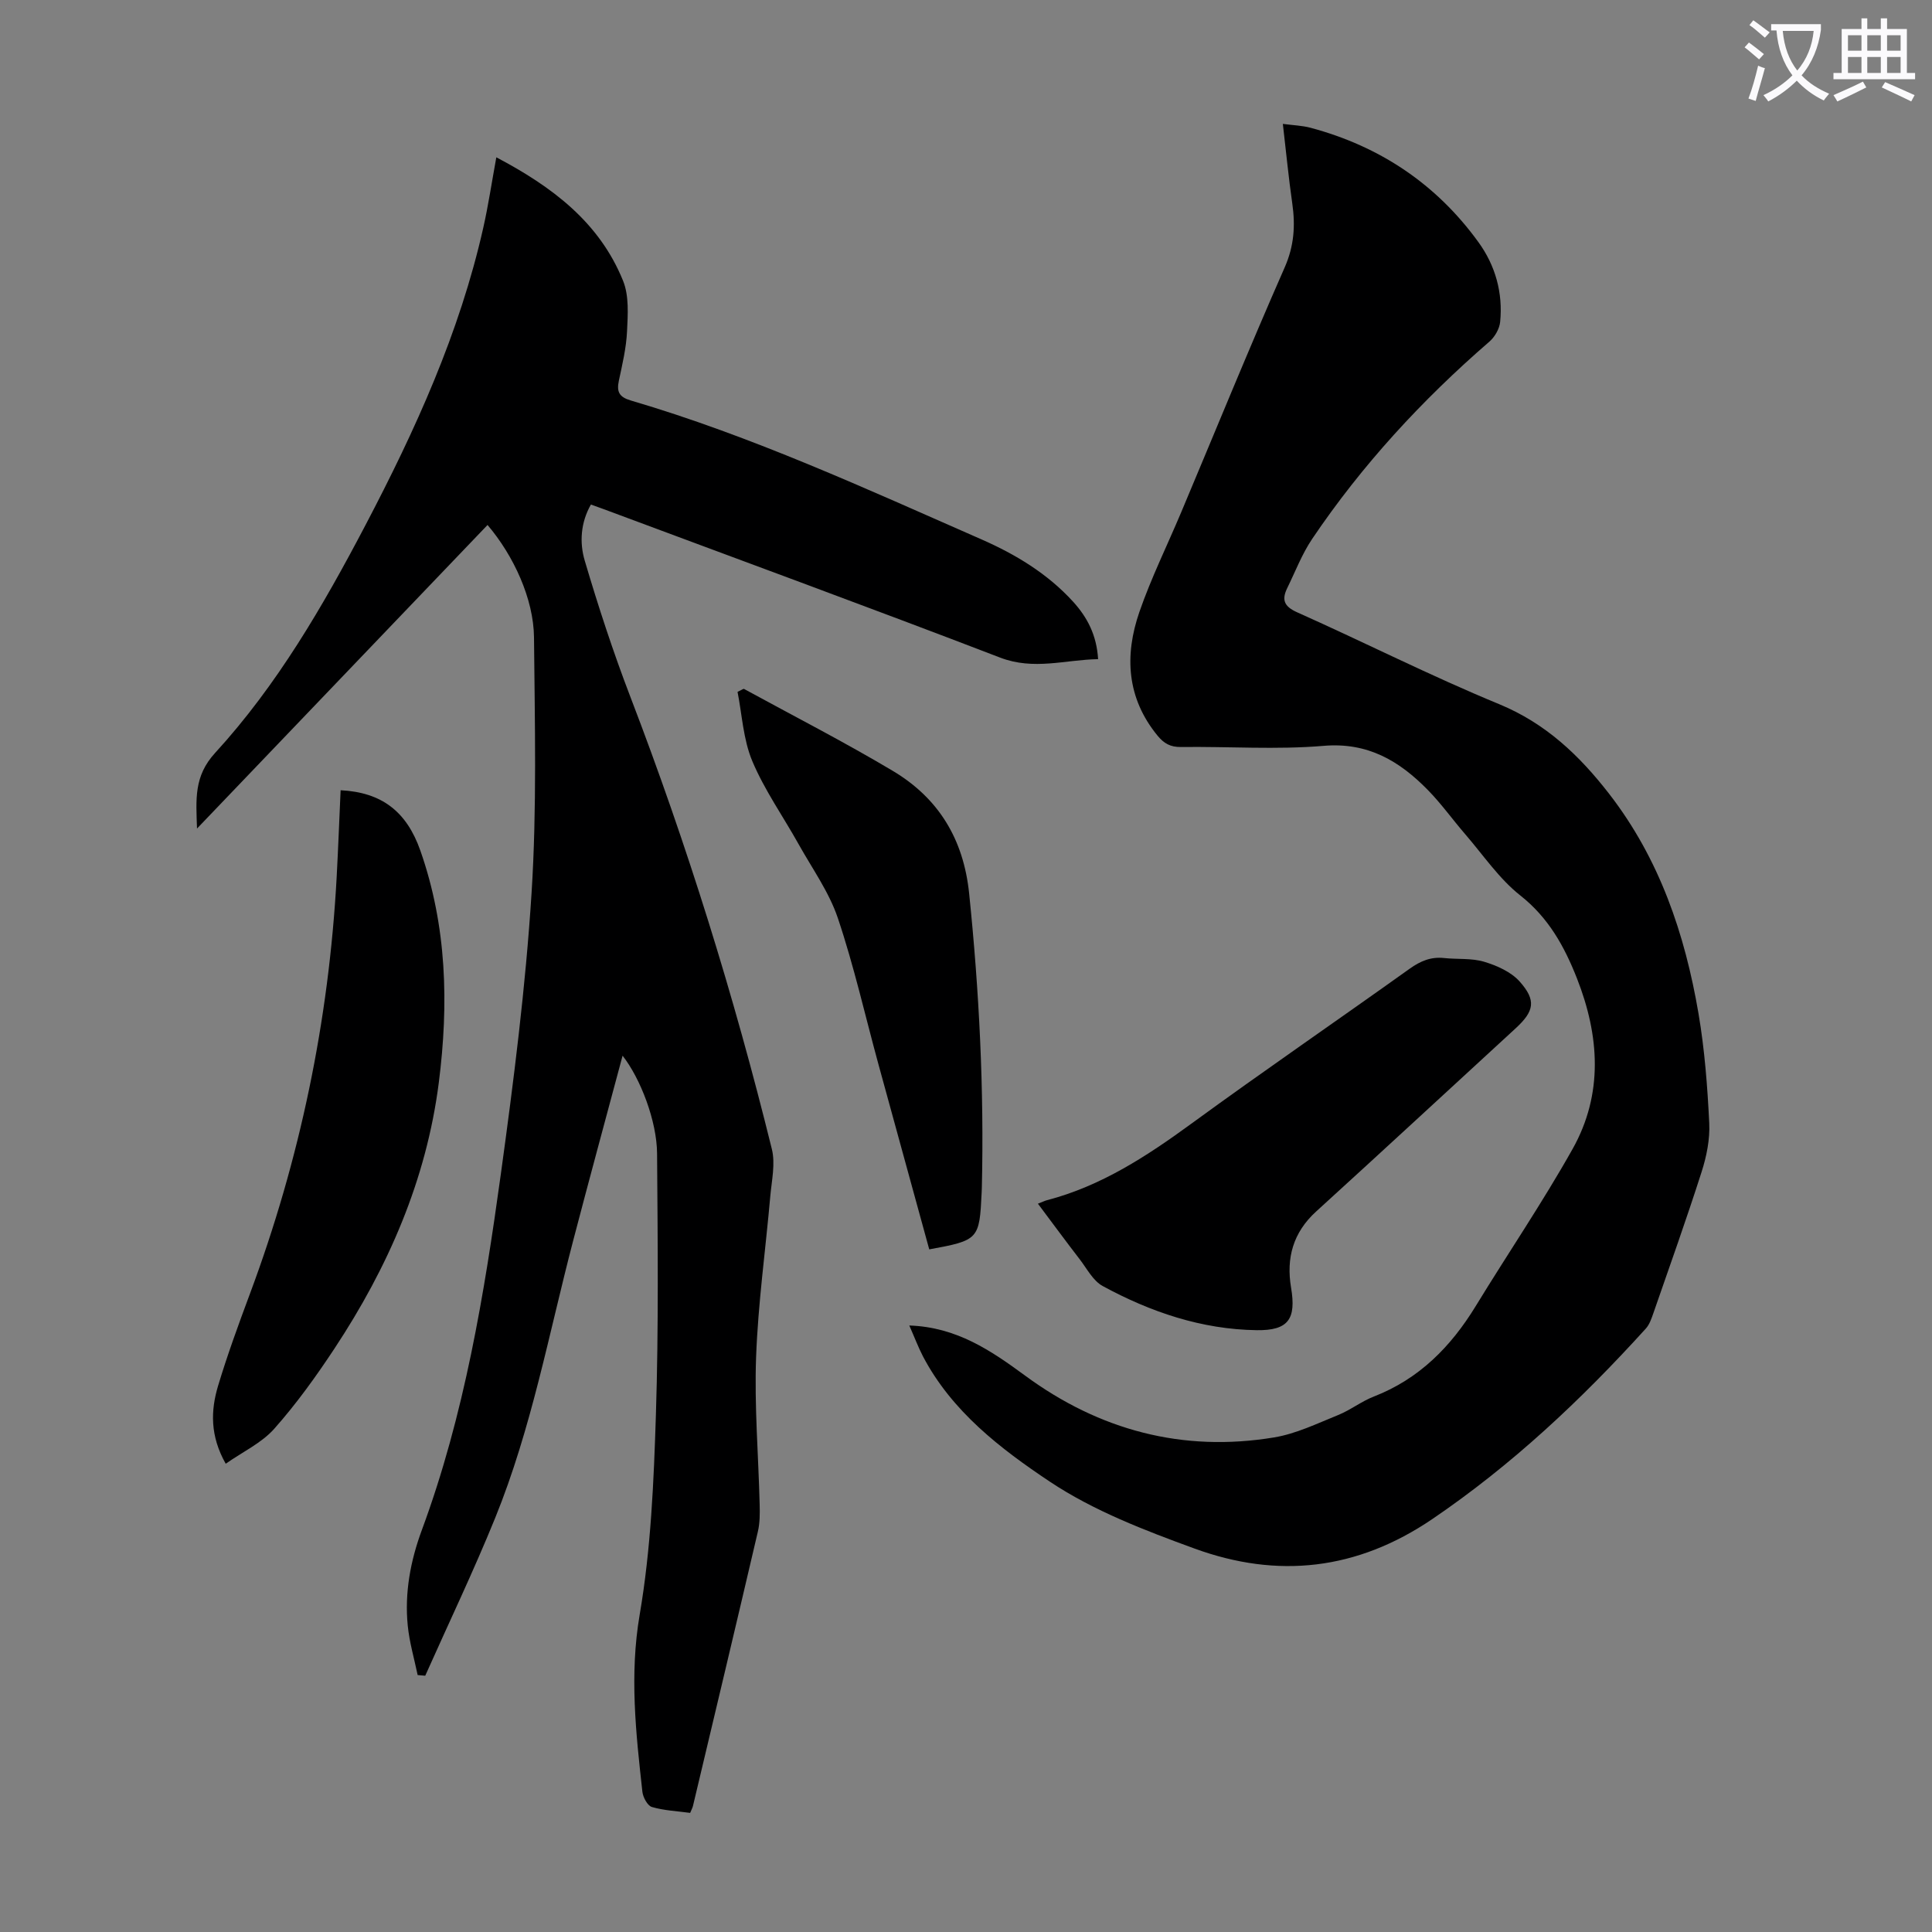
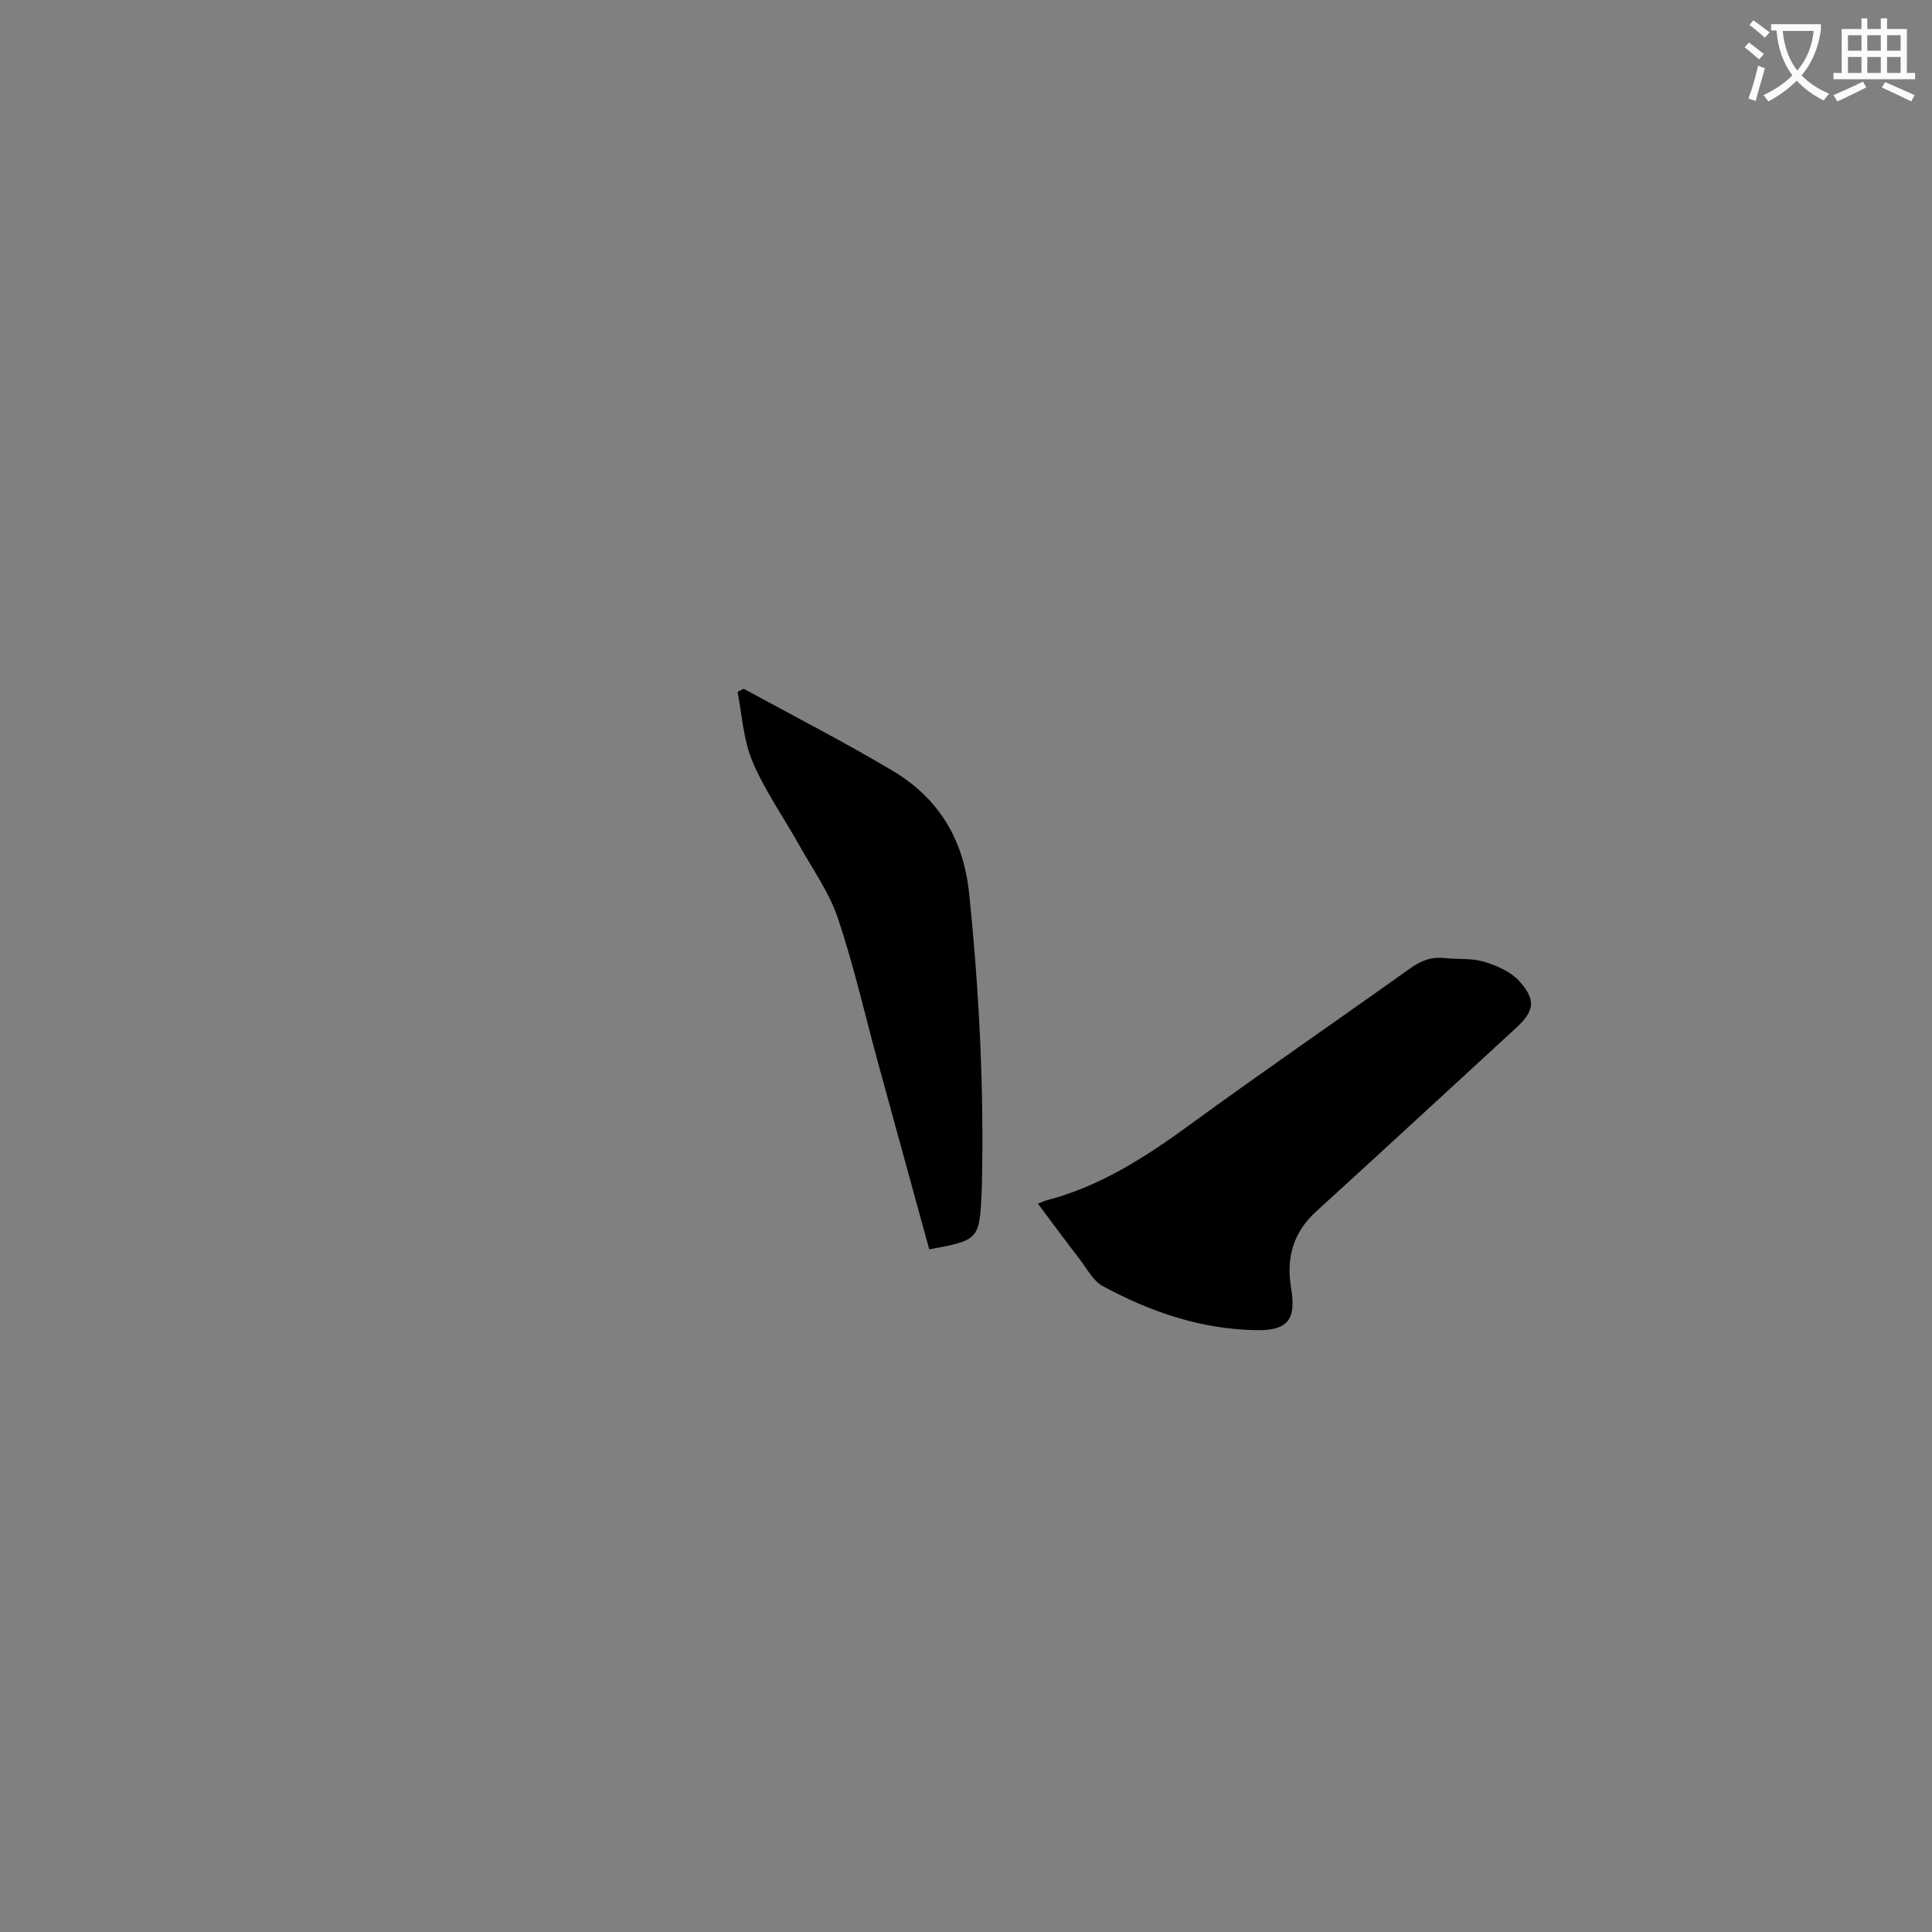
<svg xmlns="http://www.w3.org/2000/svg" enable-background="new 0 0 400 400" viewBox="0 0 400 400">
  <rect x="0" y="0" width="400" height="400" fill="#808080" stroke="none" />
  <path d="m362.1 8.8c1.1.8 2.1 1.6 3.1 2.4l-1 1.1c-1.3-1.1-2.3-2-3-2.5zm1.9 4.8c.5.2.9.4 1.4.5-.6 2.3-1.3 4.5-1.9 6.8l-1.5-.5c.8-2.1 1.4-4.3 2-6.8zm-1-9.4c1.3.9 2.4 1.8 3.4 2.5l-1 1.1c-1.4-1.2-2.4-2.1-3.2-2.6zm3.7 2.2v-1.4h10.3v1.2c-.5 3.6-1.8 6.8-4 9.4 1.5 1.6 3.4 2.8 5.7 3.8-.3.4-.7.8-1.1 1.4-2.3-1.1-4.1-2.5-5.6-4.1-1.6 1.6-3.6 3.1-5.9 4.3-.3-.5-.7-.9-1-1.3 2.4-1.1 4.4-2.5 6-4.1-1.9-2.5-3-5.6-3.3-9.3h-1.1zm8.8 0h-6.4c.3 3.3 1.3 6 3 8.2 2-2.3 3.1-5.1 3.4-8.2z" fill="#fbfafc" />
  <path d="m385.3 3.8h1.3v2.2h2.8v-2.2h1.3v2.2h4.1v9.1h1.7v1.3h-16.9v-1.3h1.7v-9.1h4.1v-2.2zm.4 13.1.7 1.2c-1.8.9-3.8 1.9-6 2.9-.2-.4-.5-.8-.8-1.3 2.3-1 4.3-1.9 6.1-2.8zm-3.1-6.4h2.8v-3.2h-2.8zm0 4.6h2.8v-3.3h-2.8zm4-4.6h2.8v-3.2h-2.8zm0 4.6h2.8v-3.3h-2.8zm3.7 1.9c2.1.9 4.1 1.8 6.1 2.7l-.7 1.3c-2.2-1.1-4.2-2-6.1-2.9zm3.2-9.7h-2.8v3.2h2.8zm-2.8 7.8h2.8v-3.3h-2.8z" fill="#fbfafc" />
  <g fill="#000001">
-     <path d="m142.89 375.34c-2.69-.37-5.4-.48-7.92-1.22-.91-.27-1.84-2-1.97-3.15-1.35-12.19-2.69-24.21-.56-36.68 2.33-13.61 2.92-27.59 3.36-41.44.57-17.99.37-36.02.24-54.03-.05-6.73-3.44-15.53-7.14-20.25-3.46 12.92-6.91 25.59-10.23 38.29-5.03 19.23-8.63 38.89-16.14 57.39-4.48 11.04-9.64 21.8-14.49 32.69-.52-.05-1.04-.1-1.57-.14-.71-3.41-1.71-6.79-2.05-10.24-.68-6.79.57-13.43 2.91-19.76 8.83-23.88 12.93-48.81 16.38-73.84 2.65-19.26 5.11-38.61 6.34-58 1.12-17.61.67-35.33.51-53-.08-7.95-4.2-16.9-9.62-23.27-19.91 20.81-39.79 41.58-60.15 62.85-.2-6.07-.68-10.83 3.75-15.66 12.84-14.02 22.35-30.43 31.15-47.2 10.3-19.64 19.47-39.76 24.37-61.54 1.05-4.66 1.75-9.39 2.7-14.57 11.5 6.06 21.33 13.41 26.24 25.57 1.26 3.11.99 6.98.82 10.47-.16 3.44-.98 6.86-1.7 10.25-.47 2.26.07 3.34 2.46 4.05 25.06 7.37 48.73 18.28 72.57 28.74 7.09 3.11 13.71 7.09 19.02 12.92 2.95 3.24 4.88 6.92 5.18 11.9-6.8.11-13.28 2.37-20.31-.33-27.33-10.5-54.82-20.57-82.25-30.8-.73-.27-1.47-.53-2.45-.88-2.12 3.72-2.39 7.86-1.28 11.6 2.81 9.51 5.9 18.96 9.45 28.21 11.75 30.61 21.45 61.85 29.3 93.66.74 3.01-.03 6.43-.32 9.64-.98 11.15-2.54 22.26-2.95 33.43-.37 10.15.49 20.34.74 30.51.05 1.88.05 3.82-.38 5.63-4.42 18.94-8.93 37.85-13.43 56.77-.1.41-.32.79-.58 1.43z" />
-     <path d="m188.26 274.43c9.79.33 16.89 5.17 23.98 10.38 15.38 11.31 32.63 15.92 51.56 12.79 4.54-.75 8.88-2.87 13.22-4.62 2.58-1.04 4.85-2.85 7.44-3.85 9.38-3.65 15.94-10.32 21.08-18.73 6.64-10.87 13.82-21.43 20.05-32.52 6.39-11.39 5.57-23.44.9-35.32-2.59-6.58-5.86-12.53-11.71-17.15-4.4-3.47-7.68-8.36-11.4-12.67-2.63-3.04-4.98-6.35-7.79-9.21-5.87-5.98-12.39-9.89-21.56-9.11-9.78.83-19.69.11-29.54.24-2.17.03-3.5-.74-4.81-2.32-6.42-7.81-6.9-16.62-3.78-25.65 2.44-7.04 5.77-13.78 8.67-20.67 7.11-16.89 14.02-33.86 21.4-50.63 1.97-4.47 2.24-8.68 1.58-13.28-.76-5.3-1.27-10.63-1.95-16.46 2.14.29 4.01.34 5.76.81 14.34 3.84 26.04 11.66 34.75 23.7 3.51 4.85 5.07 10.48 4.48 16.48-.14 1.45-1.12 3.14-2.25 4.11-13.95 12.08-26.36 25.54-36.68 40.84-2.1 3.12-3.47 6.73-5.14 10.14-1.19 2.43-.71 3.82 2.06 5.05 13.98 6.24 27.66 13.18 41.81 19.01 9.66 3.99 16.61 10.62 22.77 18.57 10.42 13.45 15.69 29.02 18.5 45.5 1.27 7.47 1.85 15.09 2.22 22.67.16 3.35-.55 6.89-1.59 10.12-3.13 9.79-6.59 19.47-9.96 29.18-.4 1.14-.81 2.4-1.6 3.26-13.34 14.71-27.68 28.21-44.22 39.44-15.59 10.57-31.97 12.36-49.17 6.09-10.34-3.77-20.94-7.83-30-13.87-10.19-6.8-20.26-14.52-26.25-25.93-1-1.94-1.77-3.99-2.83-6.39z" />
    <path d="m214.89 249.21c1.04-.4 1.44-.61 1.87-.72 11.24-2.93 20.69-9.13 29.96-15.89 14.9-10.88 30.13-21.31 45.14-32.04 2.21-1.58 4.38-2.5 7.1-2.21 2.78.3 5.7-.01 8.31.77 2.64.79 5.56 2.09 7.34 4.07 3.52 3.94 3.03 6.18-.83 9.73-13.76 12.64-27.47 25.33-41.29 37.91-4.77 4.34-6.22 9.64-5.19 15.75 1.09 6.49-.52 8.91-7.11 8.82-11.4-.16-21.97-3.75-31.89-9.14-2-1.09-3.26-3.59-4.75-5.53-2.85-3.69-5.61-7.45-8.66-11.52z" />
-     <path d="m70.52 163.61c8.49.43 13.66 4.38 16.51 12.5 5.5 15.68 5.89 31.78 3.82 48.03-2.57 20.14-10.51 38.26-21.6 55.06-3.81 5.77-7.89 11.45-12.47 16.61-2.61 2.94-6.49 4.75-10.05 7.24-3.27-5.8-3.11-11.02-1.58-16.13 1.93-6.41 4.23-12.71 6.57-18.99 10.39-27.85 16.37-56.62 17.98-86.29.32-6.01.55-12.02.82-18.03z" />
    <path d="m192.39 258.67c-3.53-12.86-7.03-25.55-10.5-38.25-2.77-10.12-5.08-20.4-8.42-30.33-1.82-5.4-5.3-10.25-8.12-15.3-3.2-5.74-7.06-11.19-9.59-17.2-1.89-4.49-2.13-9.67-3.06-14.35.96-.45 1.22-.66 1.33-.61 10.29 5.62 20.74 10.97 30.81 16.97 9.46 5.64 14.65 14.11 15.81 25.38 2.09 20.28 3.11 40.57 2.63 60.94-.01.34-.03.67-.04 1.01-.46 9.69-.61 9.86-10.85 11.74z" />
  </g>
</svg>